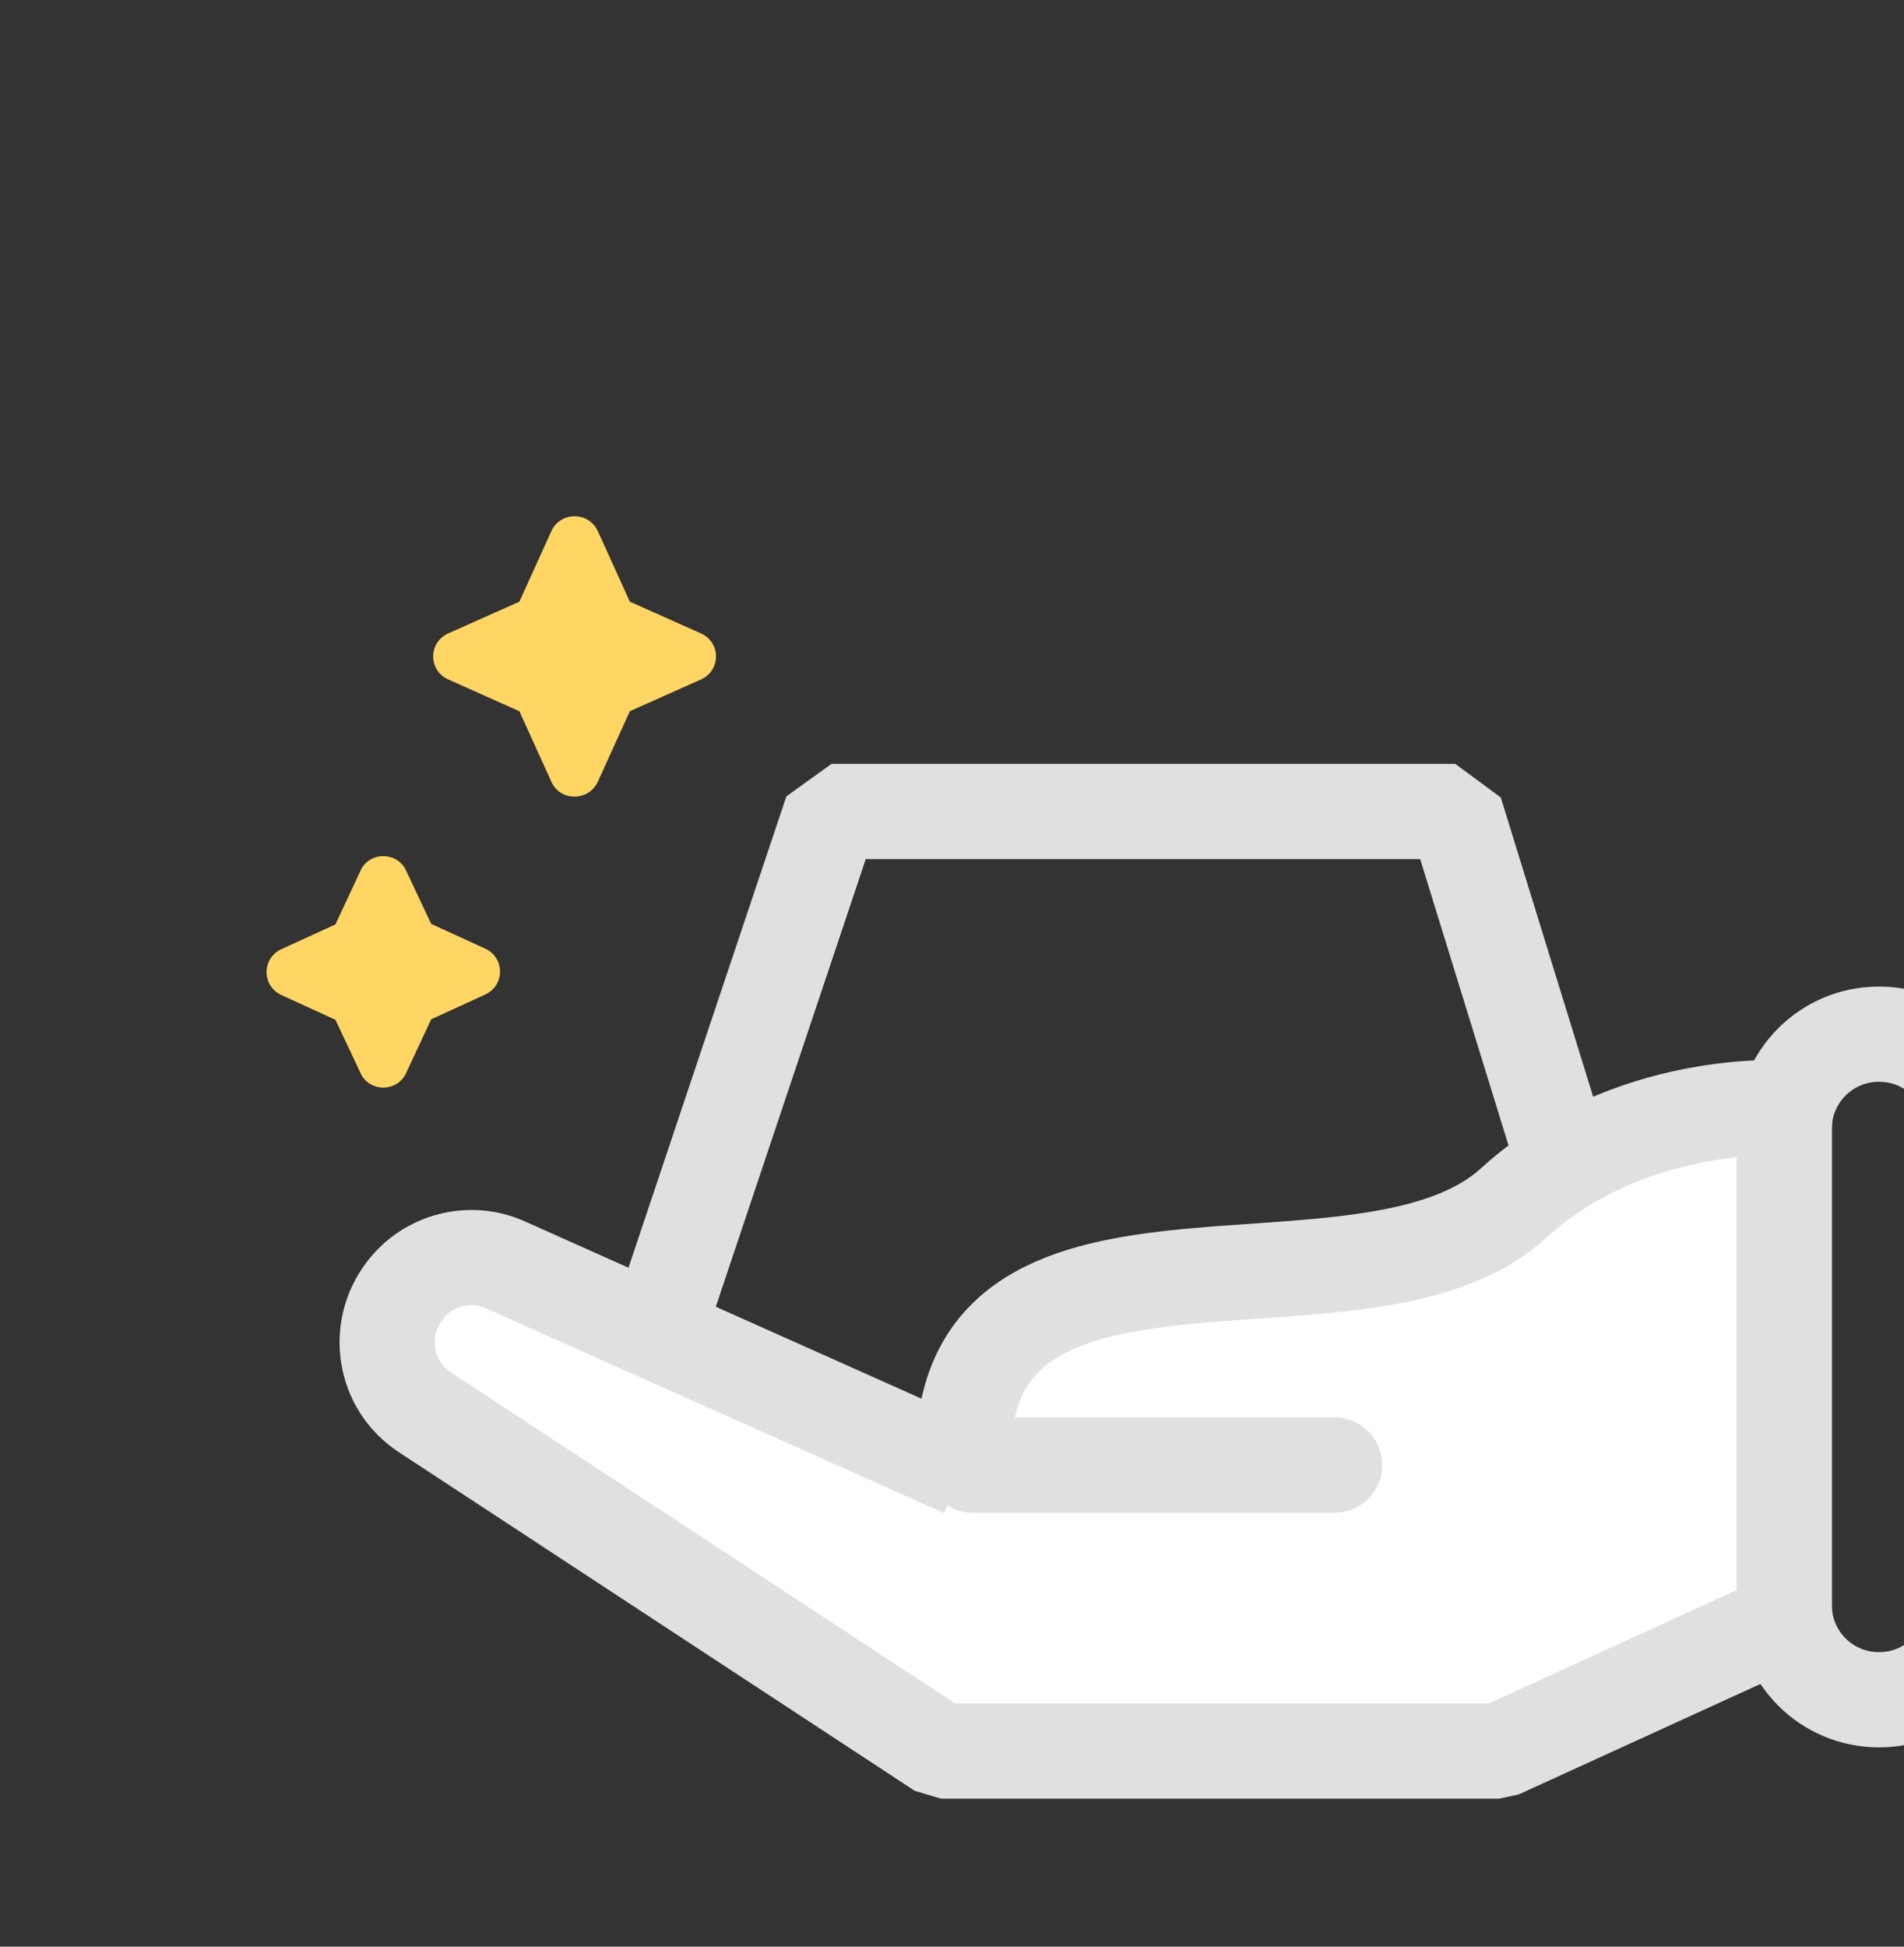
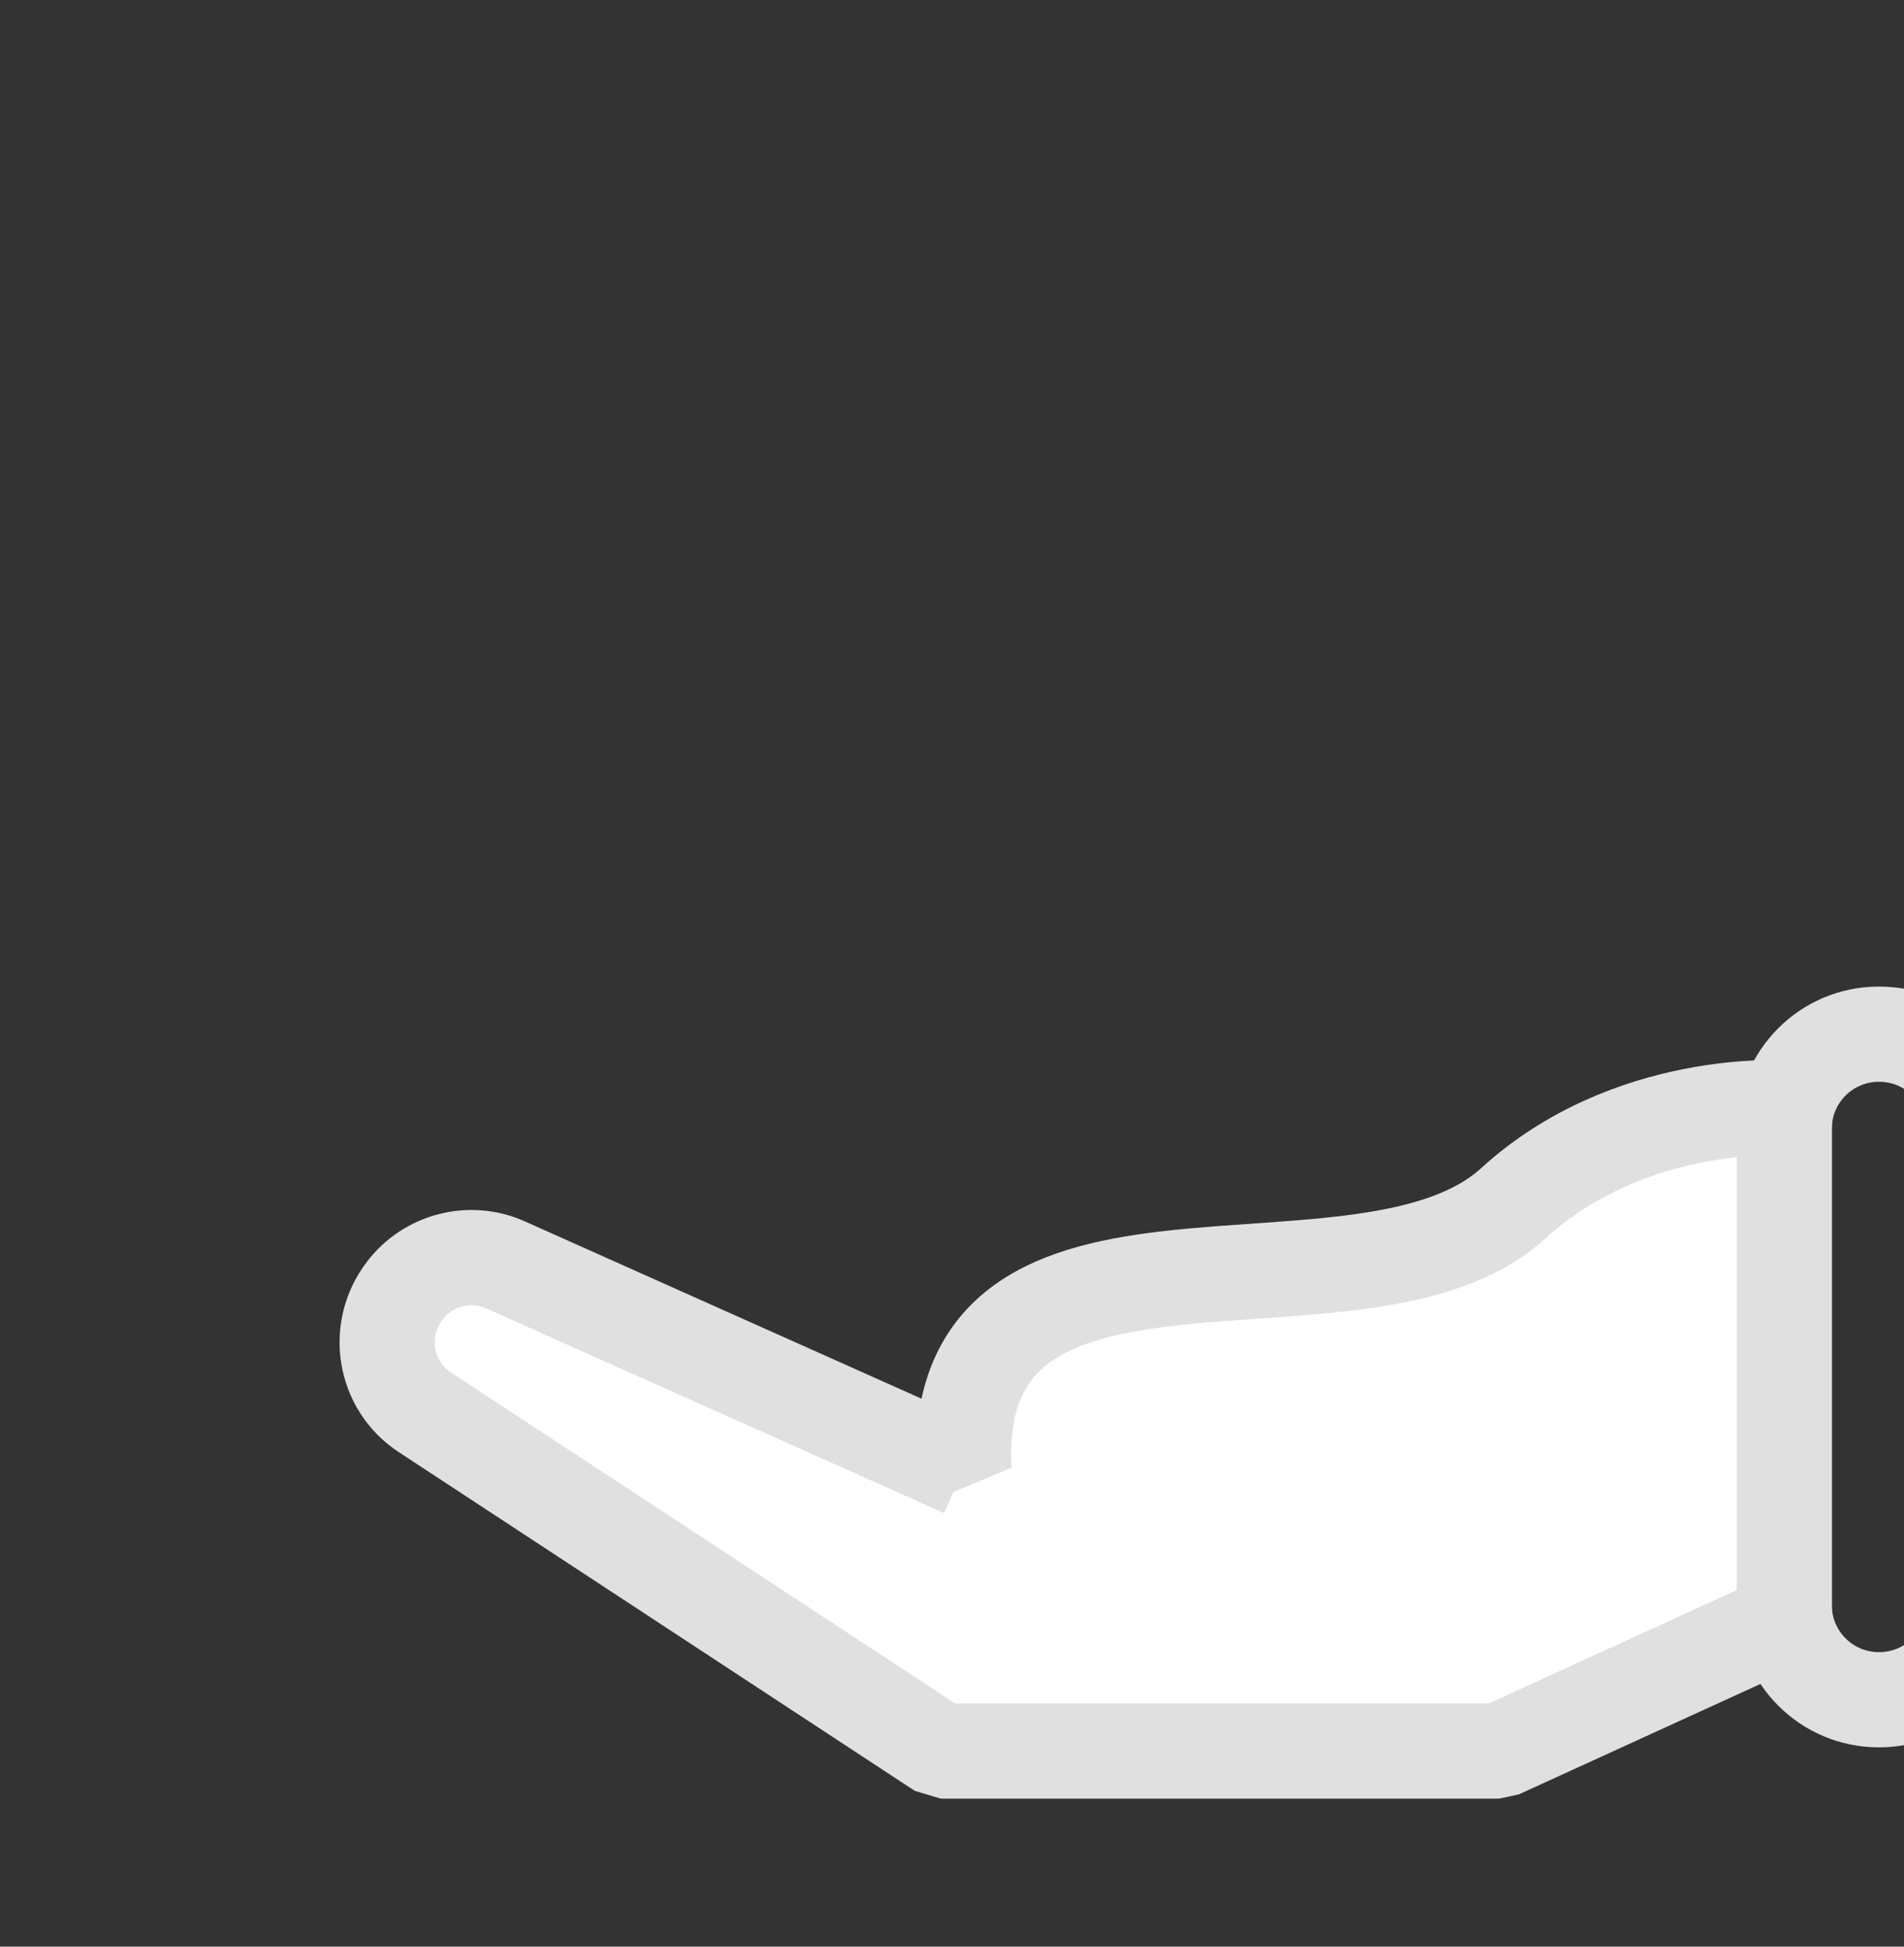
<svg xmlns="http://www.w3.org/2000/svg" width="45" height="46" viewBox="0 0 45 46" fill="none">
  <rect x="0" y="0" width="45" height="46" fill="#333333" stroke="none" />
  <g clip-path="url(#clip0_40006040_60557)">
    <path d="M44.404 24.438H44.416C45.65 24.438 46.65 25.438 46.65 26.672V37.931C46.65 39.164 45.65 40.165 44.416 40.165H44.404C43.17 40.165 42.169 39.164 42.169 37.931V26.672C42.169 25.438 43.17 24.438 44.404 24.438Z" stroke="#E0E0E0" stroke-width="2.25" stroke-miterlimit="10" stroke-linecap="round" stroke-linejoin="bevel" />
-     <path d="M36.97 27.519L34.395 19.176H19.652L15.525 31.495L26.872 39.321L36.97 27.519Z" stroke="#E0E0E0" stroke-width="2.25" stroke-miterlimit="10" stroke-linecap="round" stroke-linejoin="bevel" />
    <path d="M22.77 34.726L11.953 29.892C11.119 29.513 10.122 29.766 9.567 30.498C8.86 31.419 9.075 32.744 10.046 33.376L22.239 41.378H35.43L42.17 38.298V26.181C42.17 26.181 38.51 25.928 35.758 28.44C32.224 31.659 22.429 27.784 22.782 34.739L22.77 34.726Z" fill="white" stroke="#E0E0E0" stroke-width="2.25" stroke-miterlimit="10" stroke-linecap="round" stroke-linejoin="bevel" />
-     <path d="M22.983 34.619H31.544" stroke="#E0E0E0" stroke-width="2.25" stroke-miterlimit="10" stroke-linecap="round" stroke-linejoin="bevel" />
-     <path d="M9.601 25.35L10.191 24.086L11.466 23.502C11.935 23.287 11.935 22.631 11.466 22.416L10.191 21.832L9.601 20.58C9.396 20.115 8.722 20.115 8.518 20.58L7.928 21.844L6.653 22.428C6.183 22.643 6.183 23.299 6.653 23.514L7.928 24.098L8.518 25.35C8.722 25.816 9.396 25.816 9.601 25.35ZM14.128 18.475L14.886 16.806L16.57 16.054C17.04 15.84 17.04 15.184 16.57 14.969L14.886 14.218L14.128 12.548C13.911 12.083 13.249 12.083 13.033 12.548L12.275 14.218L10.59 14.969C10.121 15.184 10.121 15.84 10.59 16.054L12.275 16.806L13.033 18.475C13.237 18.941 13.911 18.941 14.128 18.475Z" fill="#FFD664" />
  </g>
  <defs>
    <clipPath id="clip0_40006040_60557">
      <rect width="45" height="45" fill="white" transform="translate(0 0.5)" />
    </clipPath>
  </defs>
</svg>